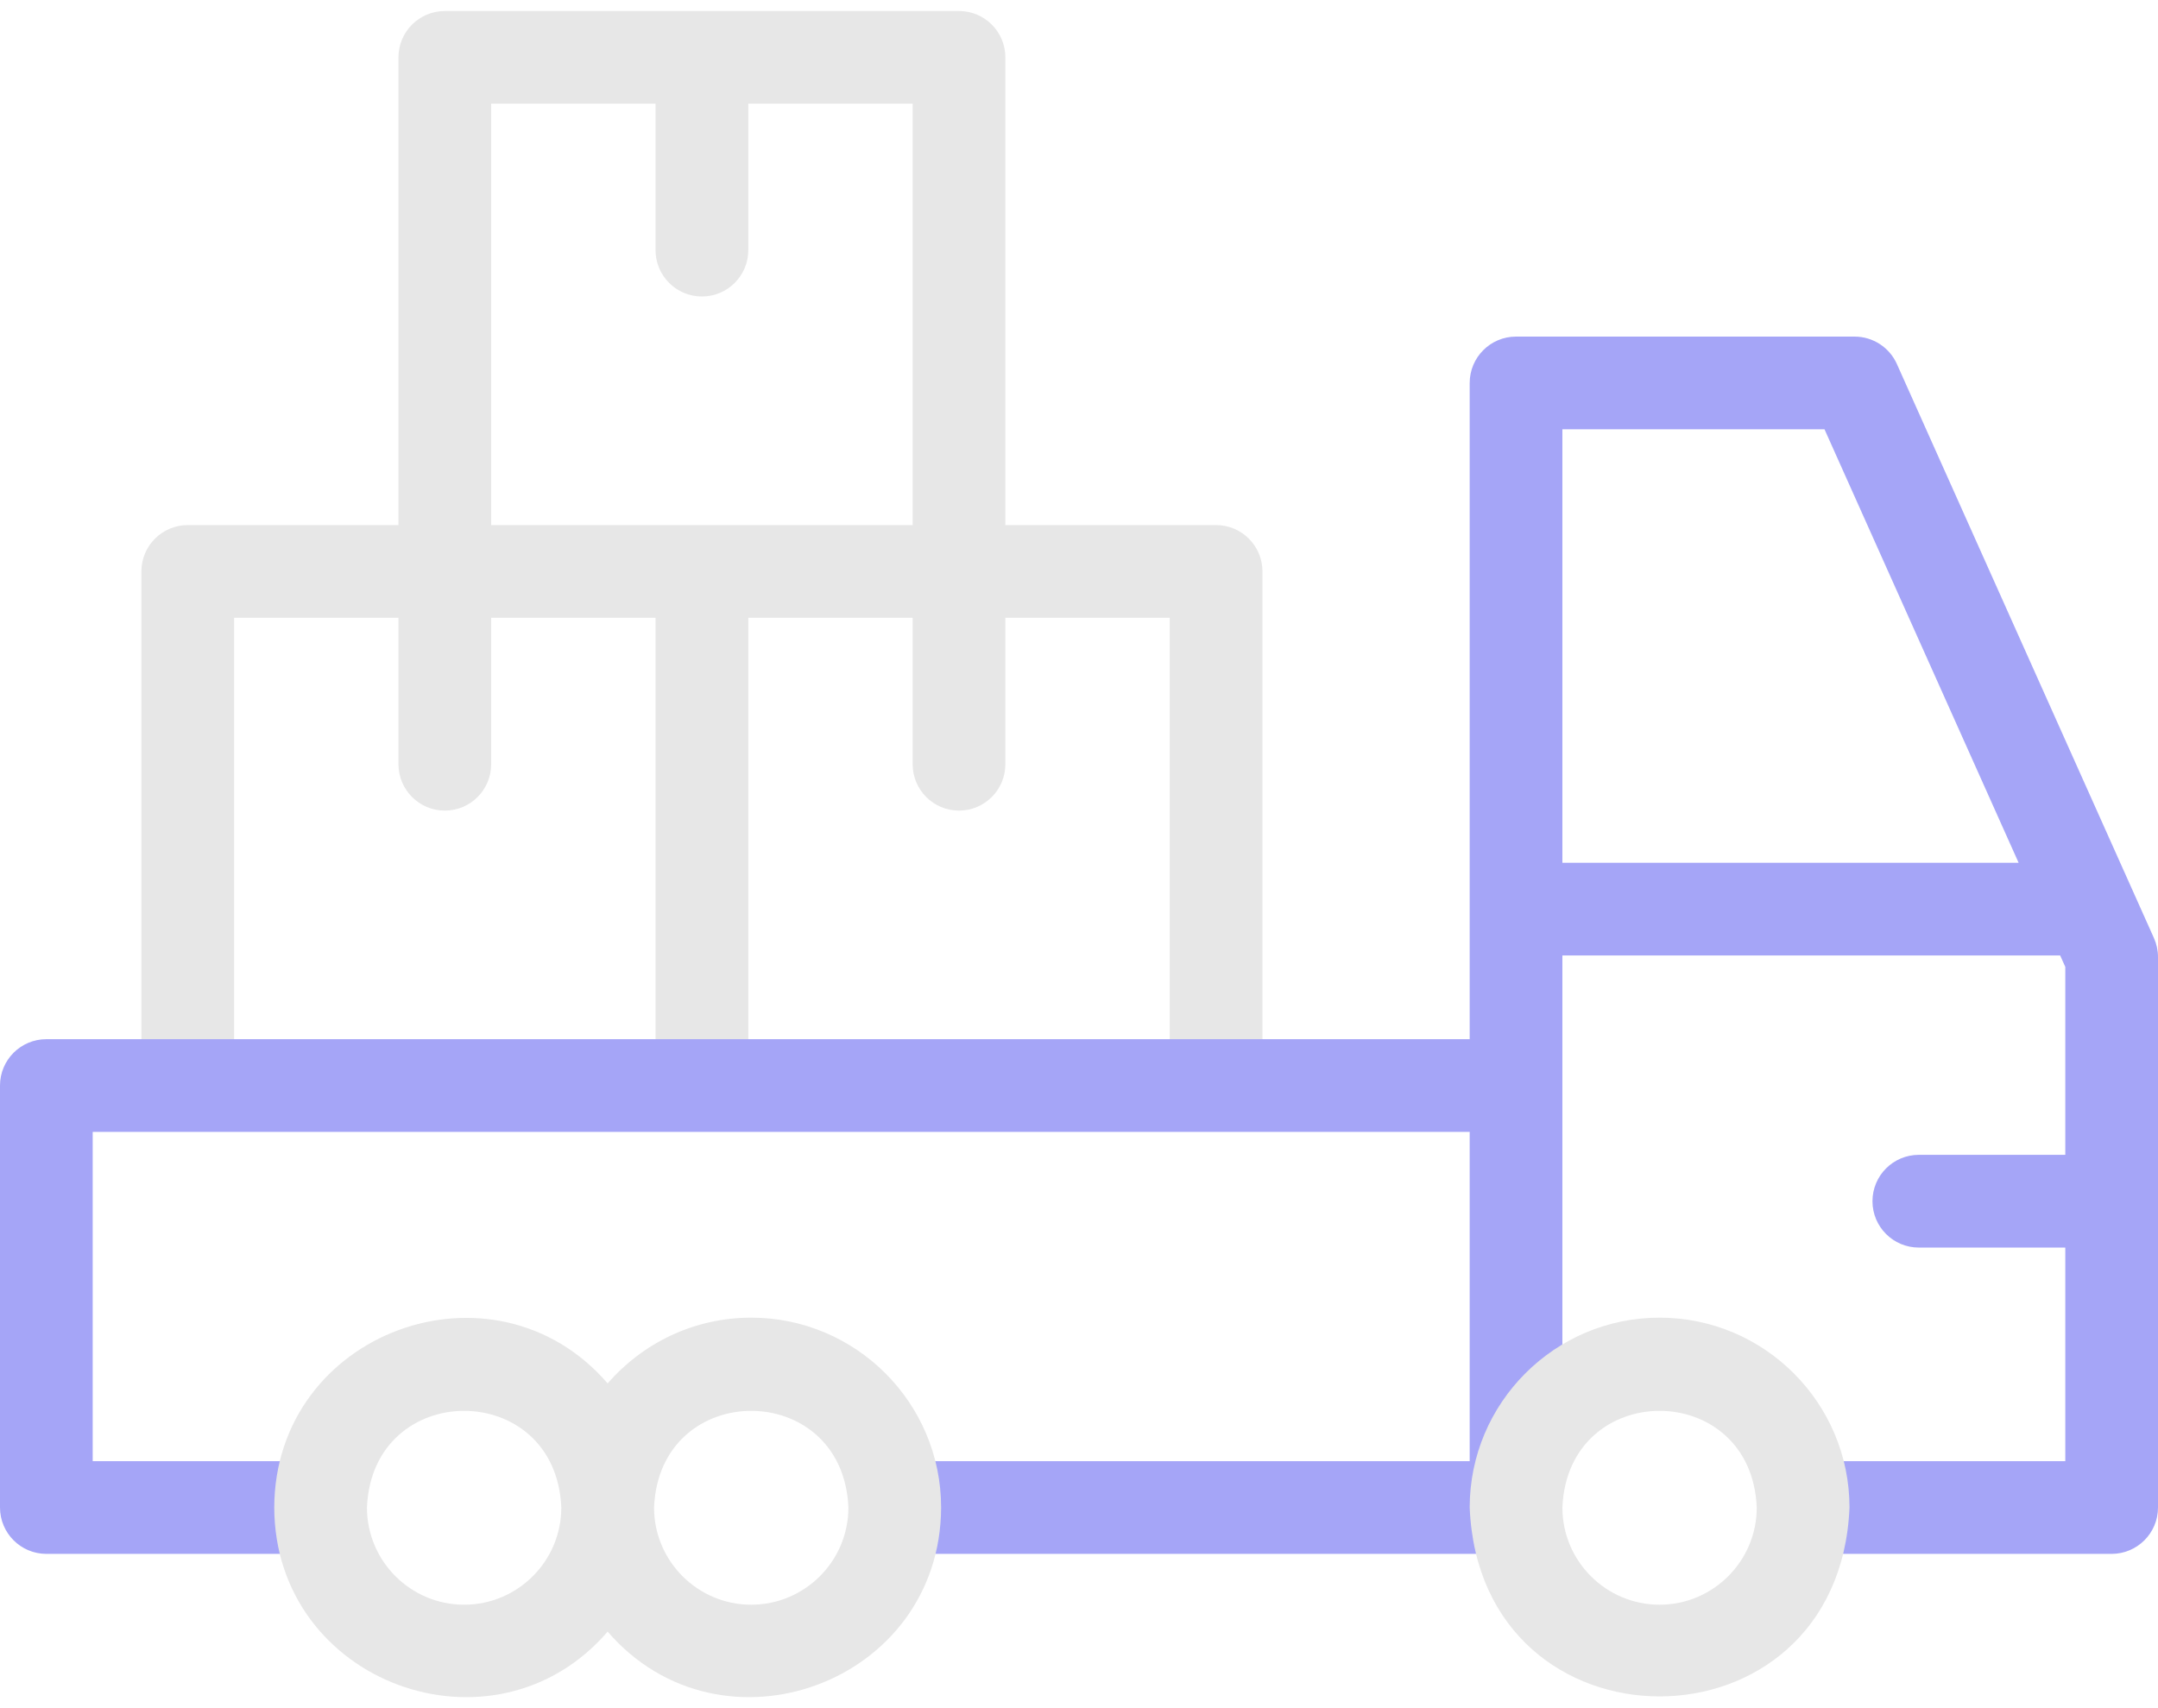
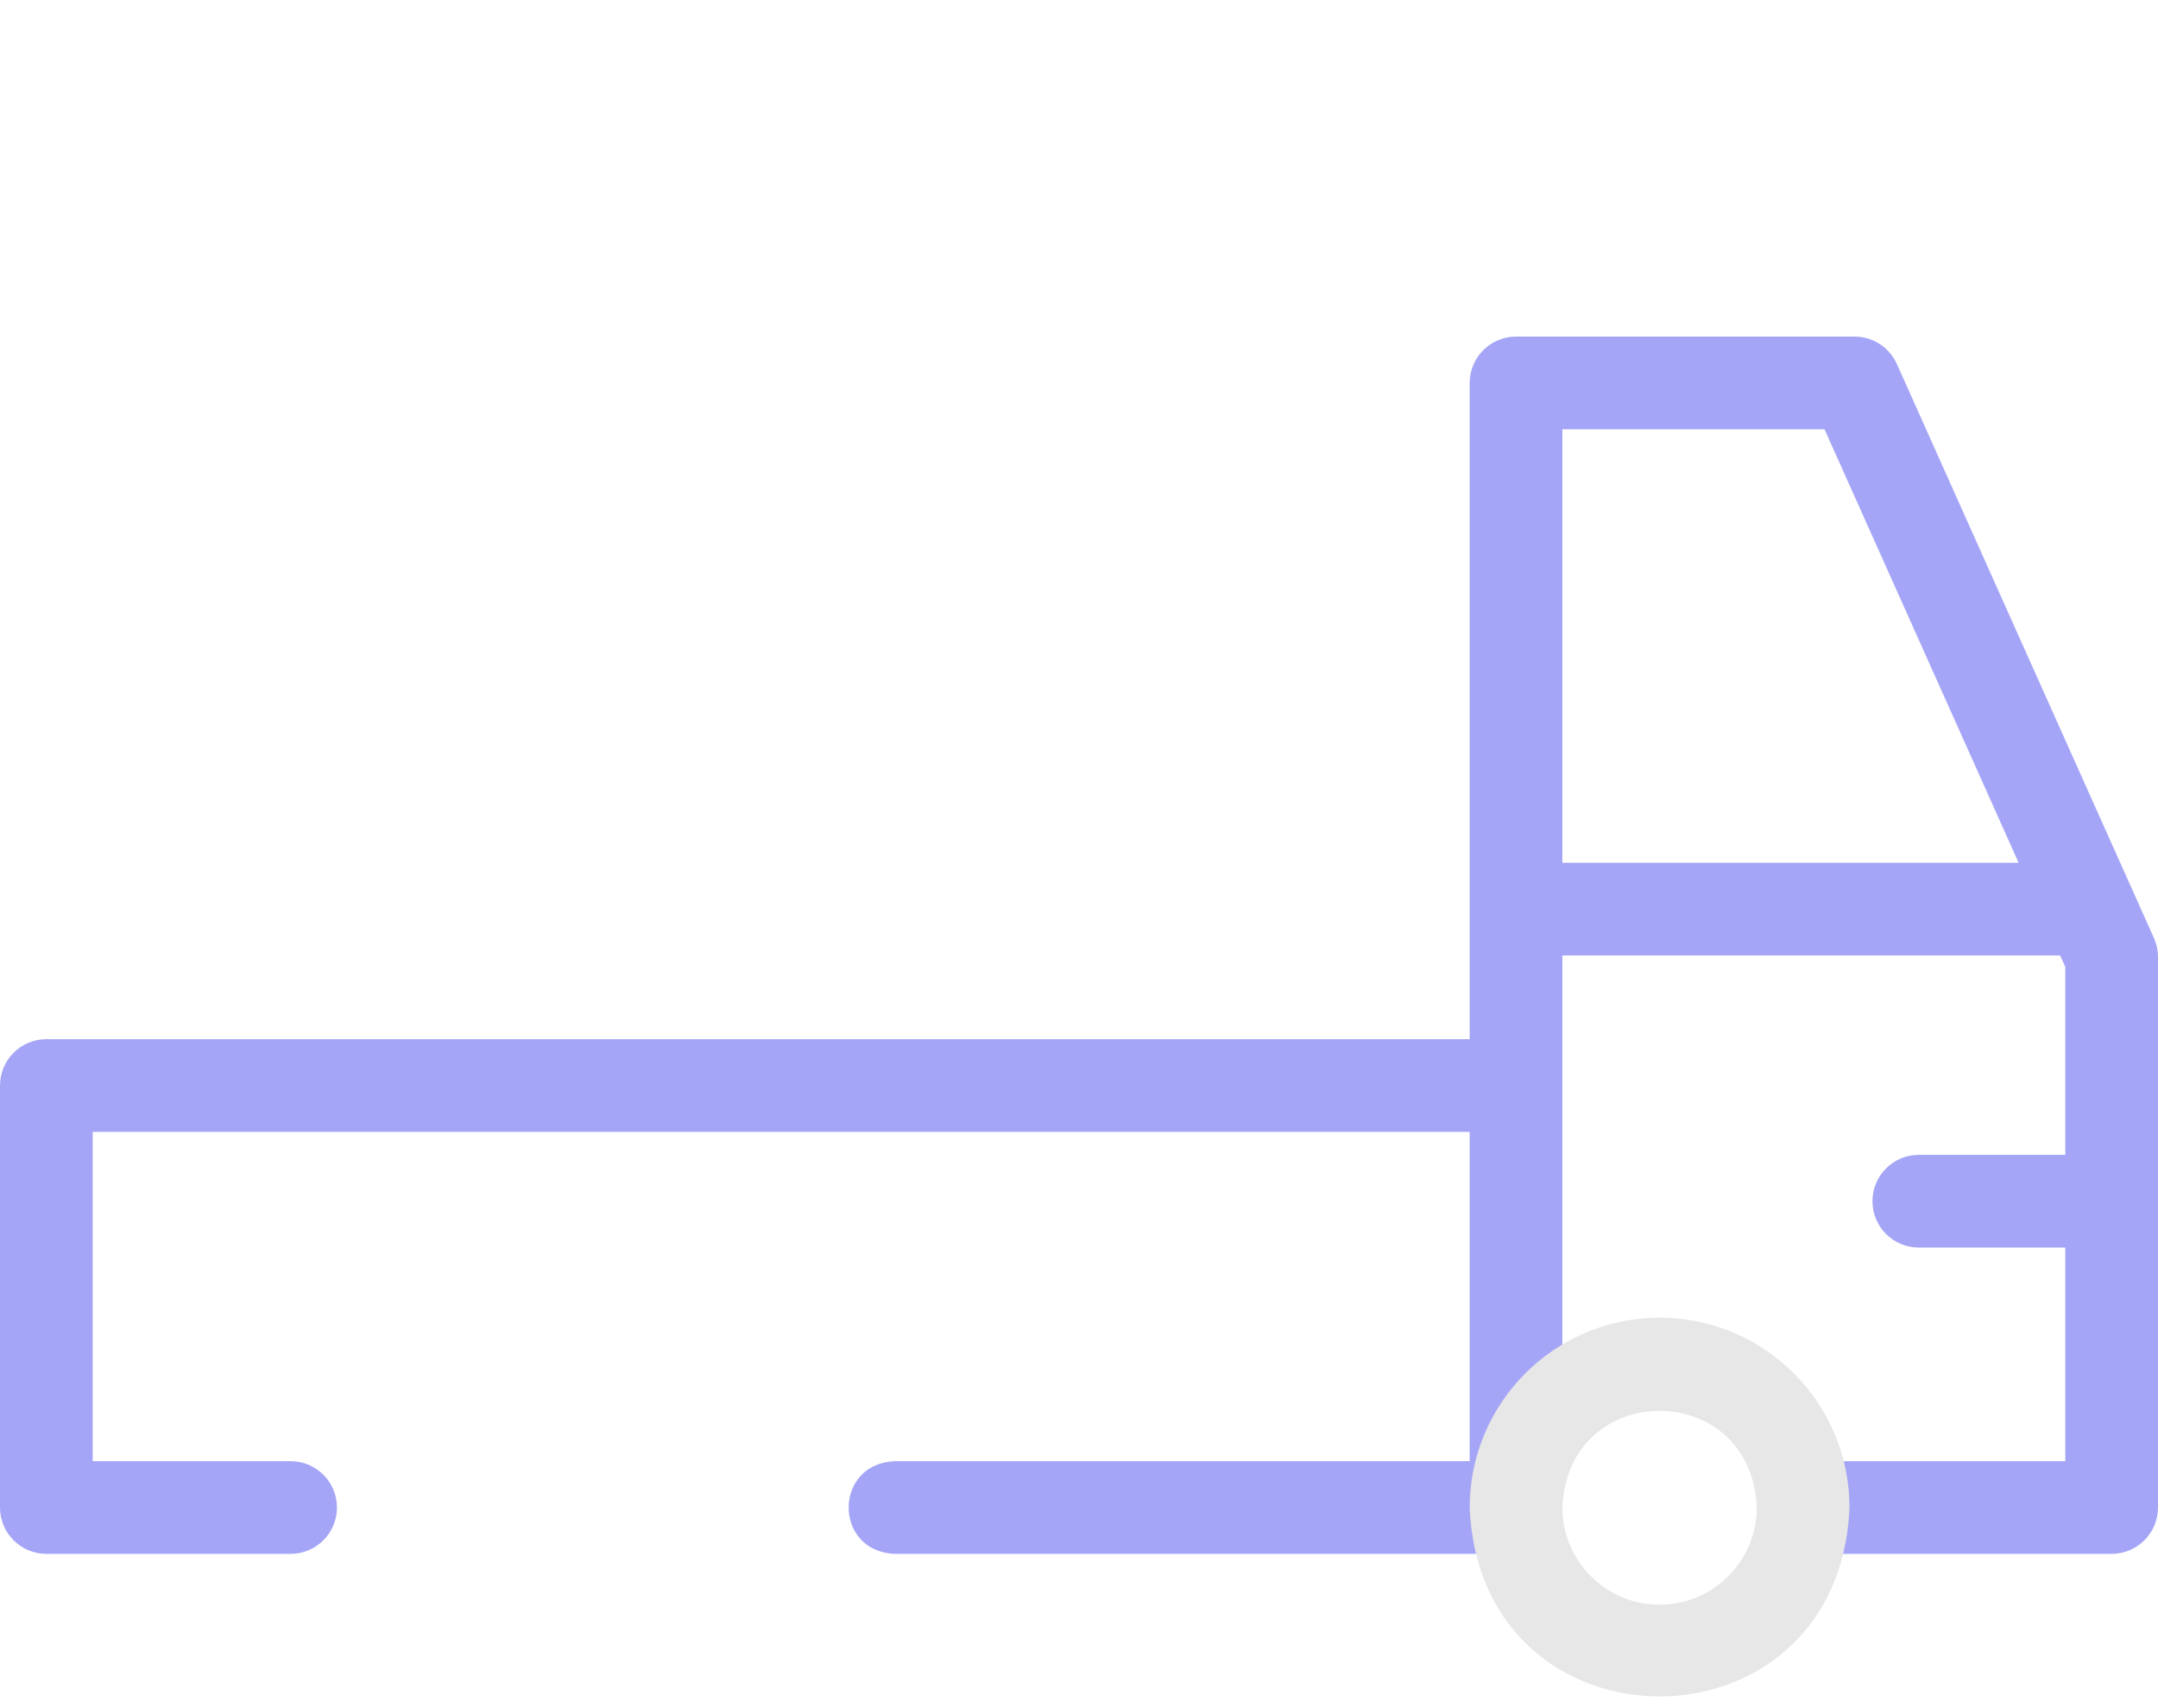
<svg xmlns="http://www.w3.org/2000/svg" width="48" height="38" viewBox="0 0 48 38" fill="none">
-   <path d="M27.049 11.681H22.362V1.276C22.362 0.706 21.9 0.245 21.331 0.245H9.894C9.325 0.245 8.863 0.706 8.863 1.276V11.681H4.176C3.606 11.681 3.145 12.143 3.145 12.713V23.971H5.207V13.744H8.863V17.001C8.863 17.571 9.325 18.033 9.894 18.033C10.464 18.033 10.925 17.571 10.925 17.001V13.744H14.581V23.596H16.644V13.744H20.3V17.001C20.3 17.571 20.761 18.033 21.331 18.033C21.9 18.033 22.362 17.571 22.362 17.001V13.744H26.018V23.971H28.081V12.713C28.08 12.143 27.619 11.681 27.049 11.681ZM10.925 11.681V2.307H14.581V5.565C14.581 6.134 15.043 6.596 15.612 6.596C16.182 6.596 16.644 6.134 16.644 5.565V2.307H20.3V11.681C17.963 11.681 13.261 11.681 10.925 11.681Z" fill="#E7E7E7" />
  <path d="M47.91 20.869L42.192 8.098C42.026 7.727 41.657 7.488 41.25 7.488H33.721C33.152 7.488 32.69 7.95 32.69 8.519V23.118H1.031C0.462 23.118 0 23.58 0 24.149V33.537C0 34.106 0.462 34.568 1.031 34.568H6.464C7.033 34.568 7.495 34.106 7.495 33.537C7.495 32.967 7.033 32.506 6.464 32.506H2.062V25.18H32.69V32.506H19.902C18.537 32.559 18.532 34.513 19.902 34.568H33.149C33.604 34.568 33.989 34.274 34.126 33.866C34.494 33.709 34.752 33.343 34.752 32.917V21.256H45.824L45.938 21.51V25.691H42.68C42.11 25.691 41.649 26.153 41.649 26.723C41.649 27.292 42.11 27.754 42.68 27.754H45.938V32.506H40.679C40.109 32.506 39.647 32.967 39.647 33.537C39.647 34.106 40.109 34.568 40.679 34.568H46.969C47.538 34.568 48 34.106 48 33.537V21.29C48 21.145 47.969 21.001 47.91 20.869ZM34.752 19.194V9.55H40.582L44.9 19.194H34.752Z" fill="#A5A5F7" />
  <path d="M36.913 29.313C34.584 29.313 32.69 31.208 32.69 33.537C32.922 39.141 40.906 39.139 41.138 33.537C41.138 31.208 39.243 29.313 36.913 29.313ZM36.913 35.699C35.722 35.699 34.752 34.729 34.752 33.537C34.871 30.669 38.957 30.67 39.075 33.537C39.075 34.729 38.105 35.699 36.913 35.699Z" fill="#E7E7E7" />
-   <path d="M16.709 29.313C15.435 29.313 14.291 29.881 13.516 30.776C10.989 27.846 6.114 29.621 6.1 33.537C6.114 37.453 10.99 39.228 13.516 36.298C16.044 39.228 20.919 37.452 20.933 33.537C20.933 31.208 19.038 29.313 16.709 29.313ZM10.324 35.699C9.132 35.699 8.162 34.729 8.162 33.537C8.281 30.669 12.367 30.67 12.485 33.537C12.485 34.729 11.515 35.699 10.324 35.699ZM16.709 35.699C15.517 35.699 14.548 34.729 14.548 33.537C14.666 30.669 18.752 30.67 18.871 33.537C18.871 34.729 17.901 35.699 16.709 35.699Z" fill="#E7E7E7" />
</svg>